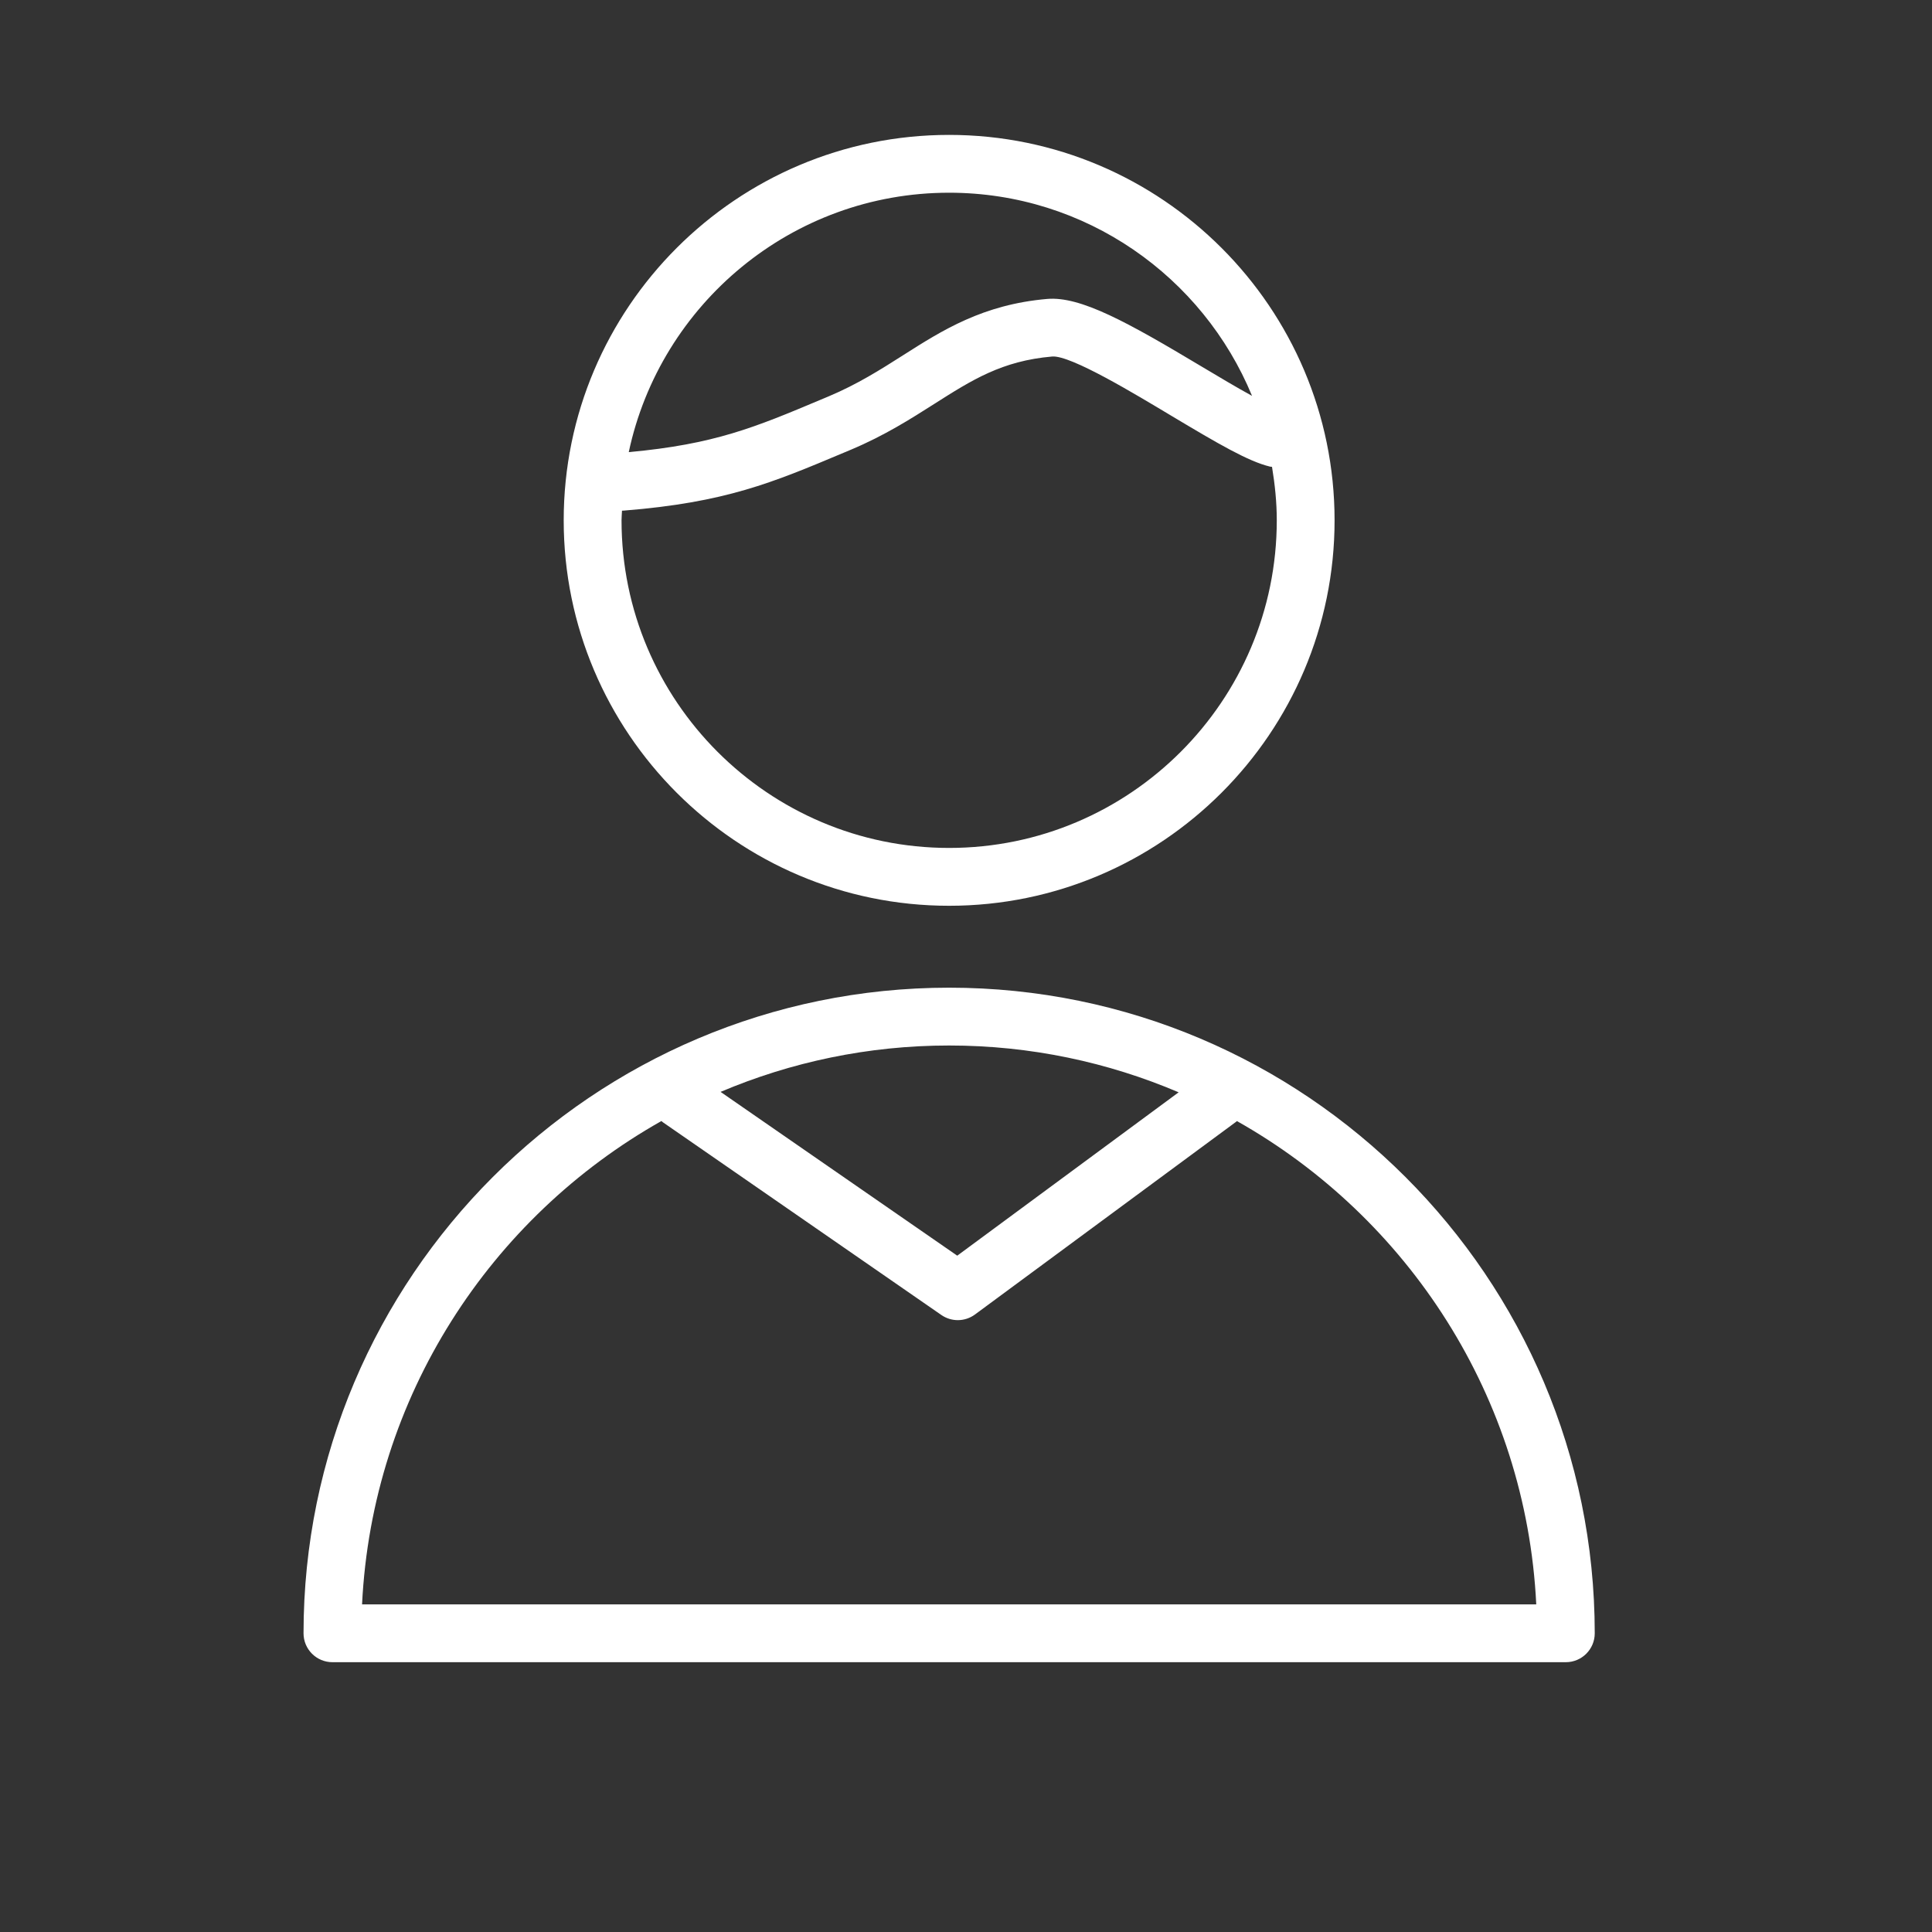
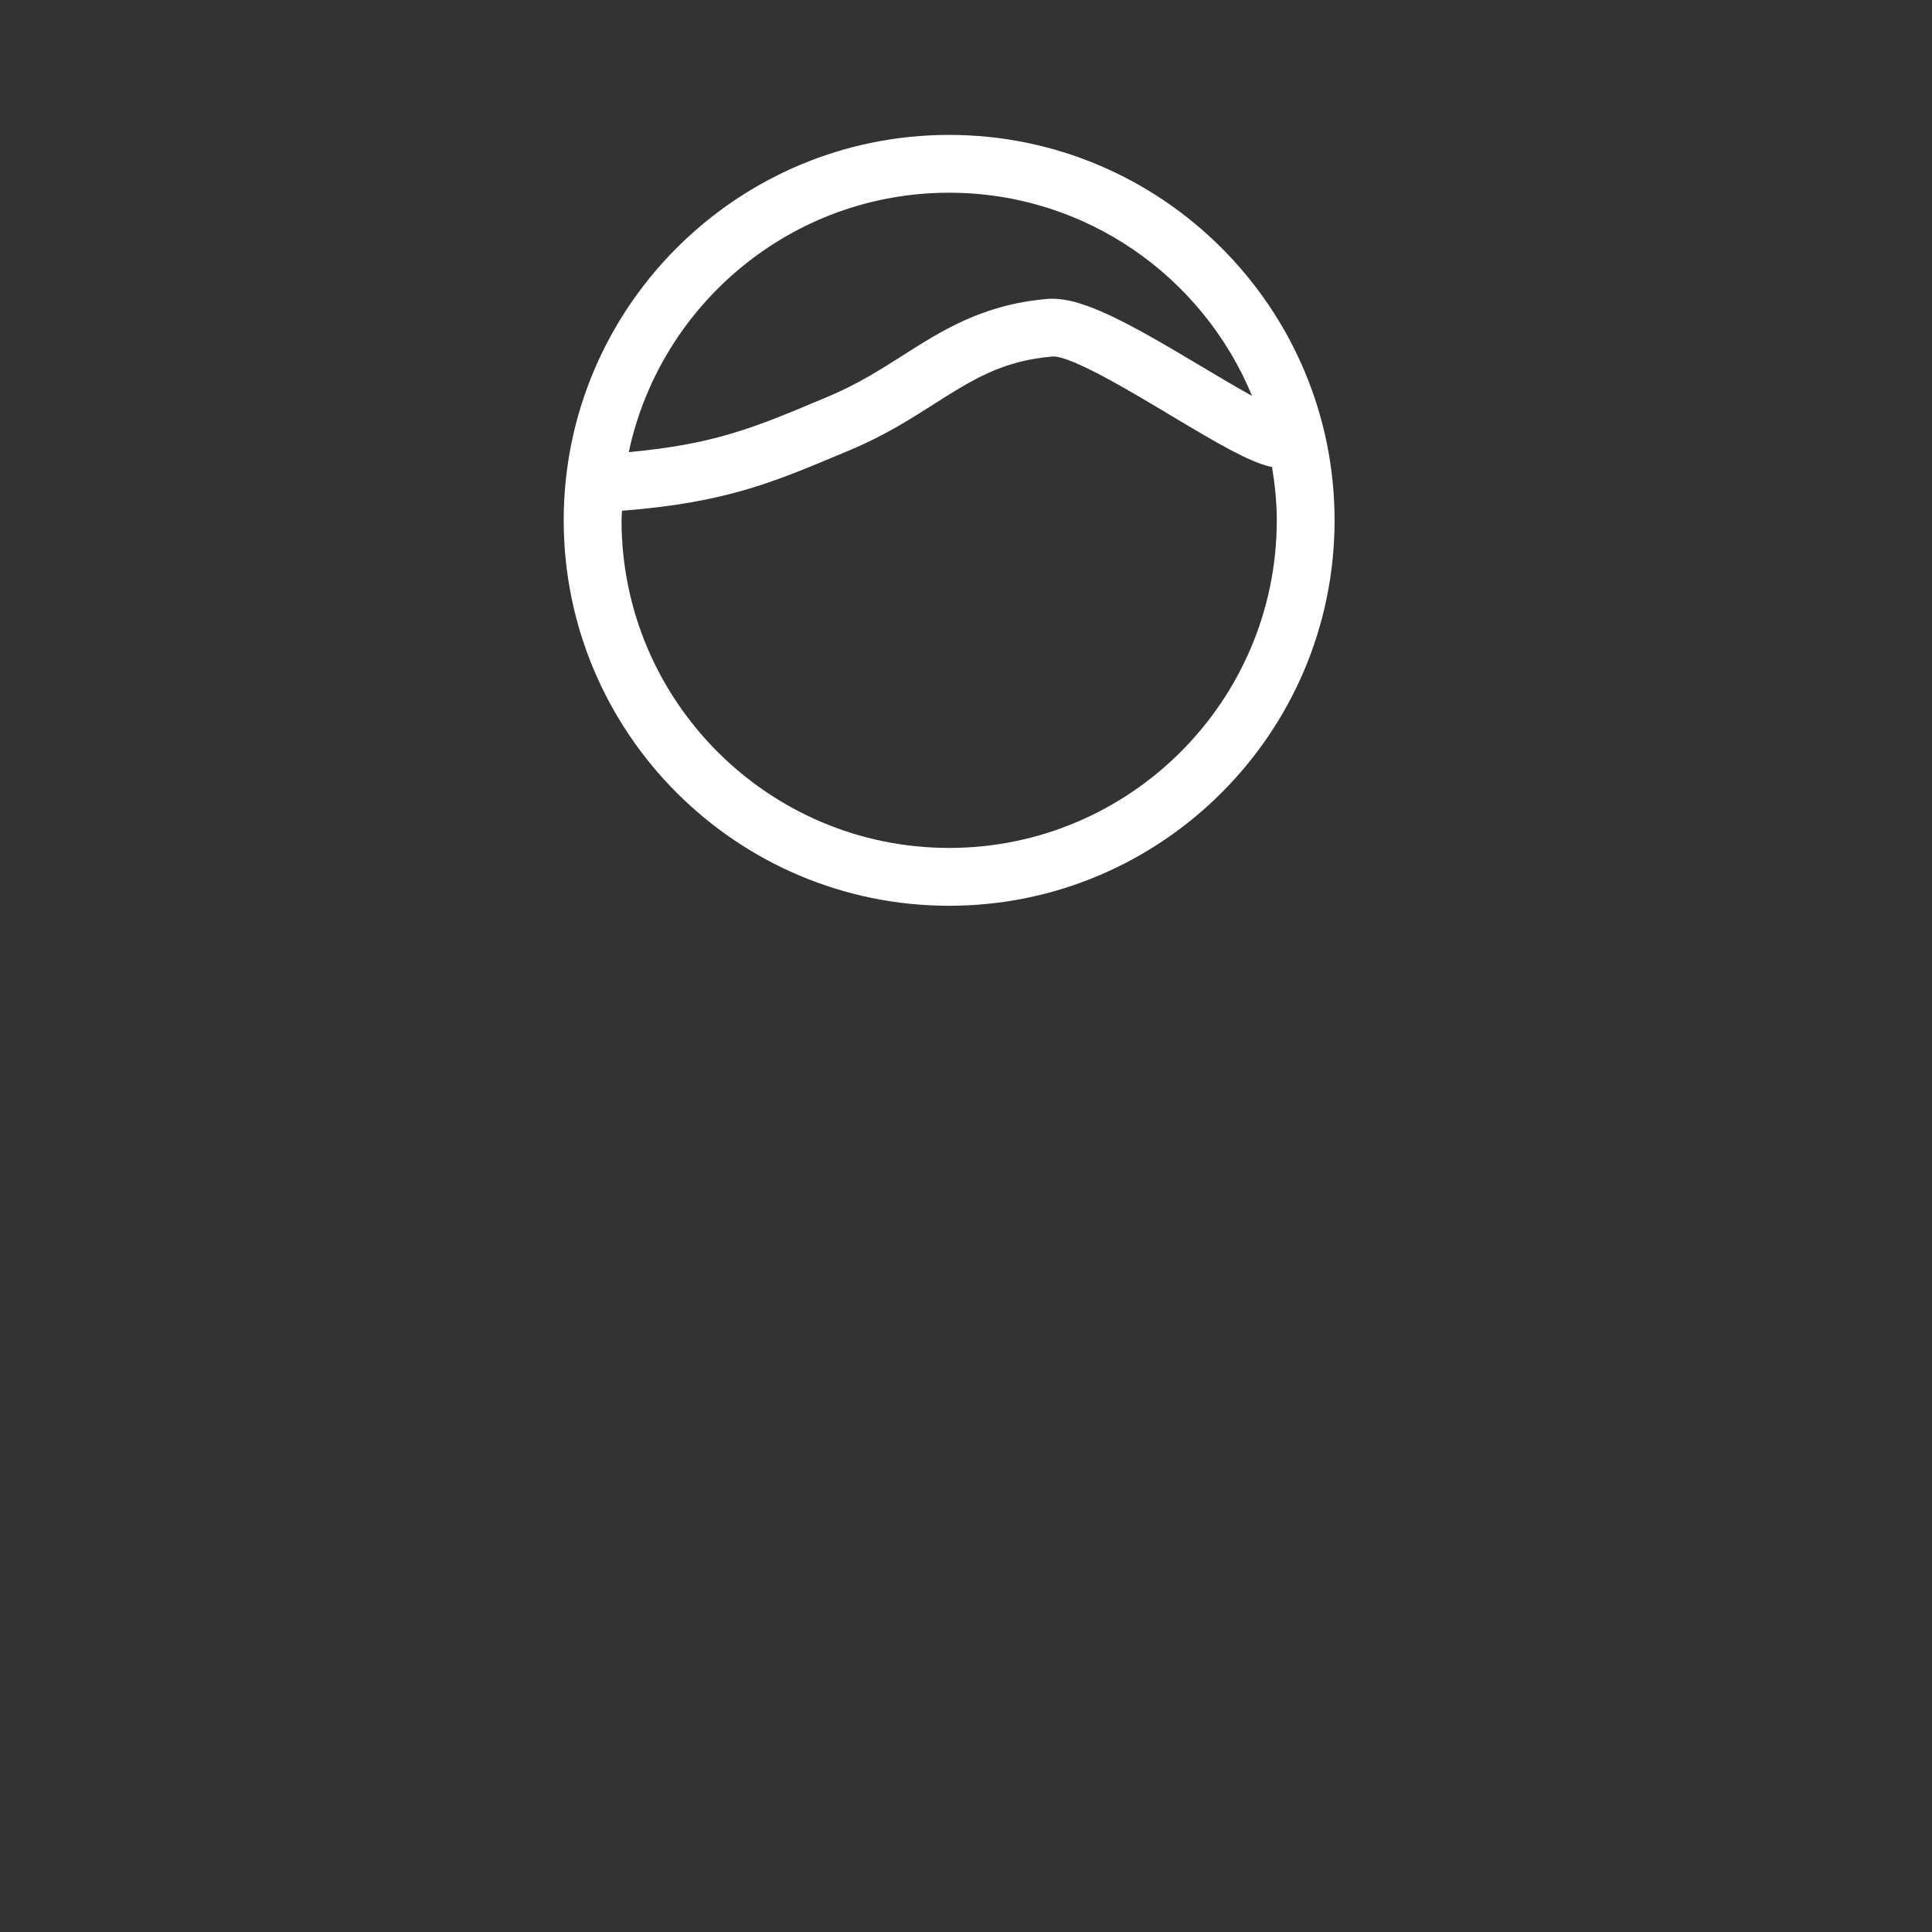
<svg xmlns="http://www.w3.org/2000/svg" id="Layer_1" x="0px" y="0px" viewBox="0 0 100.25 100.25" style="enable-background:new 0 0 100.25 100.25;" xml:space="preserve">
  <rect x="0" y="0" width="100.25" height="100.25" fill="#333333" stroke="none" />
  <g>
-     <path style="fill:#FFFFFF;" d="M49.25,51.25c-18.472,0-33.5,15.028-33.5,33.5c0,0.828,0.671,1.5,1.5,1.5h64 c0.828,0,1.5-0.672,1.5-1.5C82.75,66.278,67.722,51.25,49.25,51.25z M61.159,56.679l-11.488,8.477L37.39,56.657 c3.648-1.546,7.654-2.407,11.86-2.407C53.474,54.25,57.497,55.119,61.159,56.679z M18.787,83.25 c0.524-10.766,6.66-20.077,15.534-25.081c0.026,0.021,0.048,0.045,0.076,0.065l14.449,10c0.257,0.178,0.555,0.267,0.854,0.267 c0.313,0,0.626-0.098,0.891-0.293l13.551-10c0.015-0.011,0.026-0.025,0.041-0.037c8.873,5.004,15.008,14.315,15.532,25.08 L18.787,83.25L18.787,83.25z" />
    <path style="fill:#FFFFFF;" d="M49.248,47c11.029,0,20.002-8.972,20.002-20S60.277,7,49.248,7C38.221,7,29.25,15.972,29.25,27 S38.221,47,49.248,47z M49.248,10c7.088,0,13.171,4.363,15.719,10.541c-0.803-0.439-1.744-1.001-2.628-1.529 c-3.812-2.28-6.266-3.651-8.003-3.5C51,15.8,48.893,17.14,46.855,18.437c-1.16,0.738-2.359,1.5-3.855,2.129l-0.401,0.168 c-3.412,1.436-5.527,2.321-9.973,2.726C34.26,15.781,41.089,10,49.248,10z M32.275,26.499c0.031-0.001,0.063-0.001,0.094-0.004 c5.274-0.422,7.708-1.446,11.393-2.996l0.4-0.168c1.73-0.727,3.098-1.597,4.304-2.364c1.97-1.253,3.525-2.242,6.129-2.467 c0.964-0.083,4.364,1.985,6.205,3.086c2.427,1.451,3.971,2.354,5.099,2.626c0.035,0.008,0.07,0.009,0.105,0.014 c0.149,0.905,0.247,1.827,0.247,2.773c0,9.374-7.627,17-17.002,17c-9.373,0-16.998-7.626-16.998-17 C32.25,26.831,32.27,26.667,32.275,26.499z" />
  </g>
</svg>